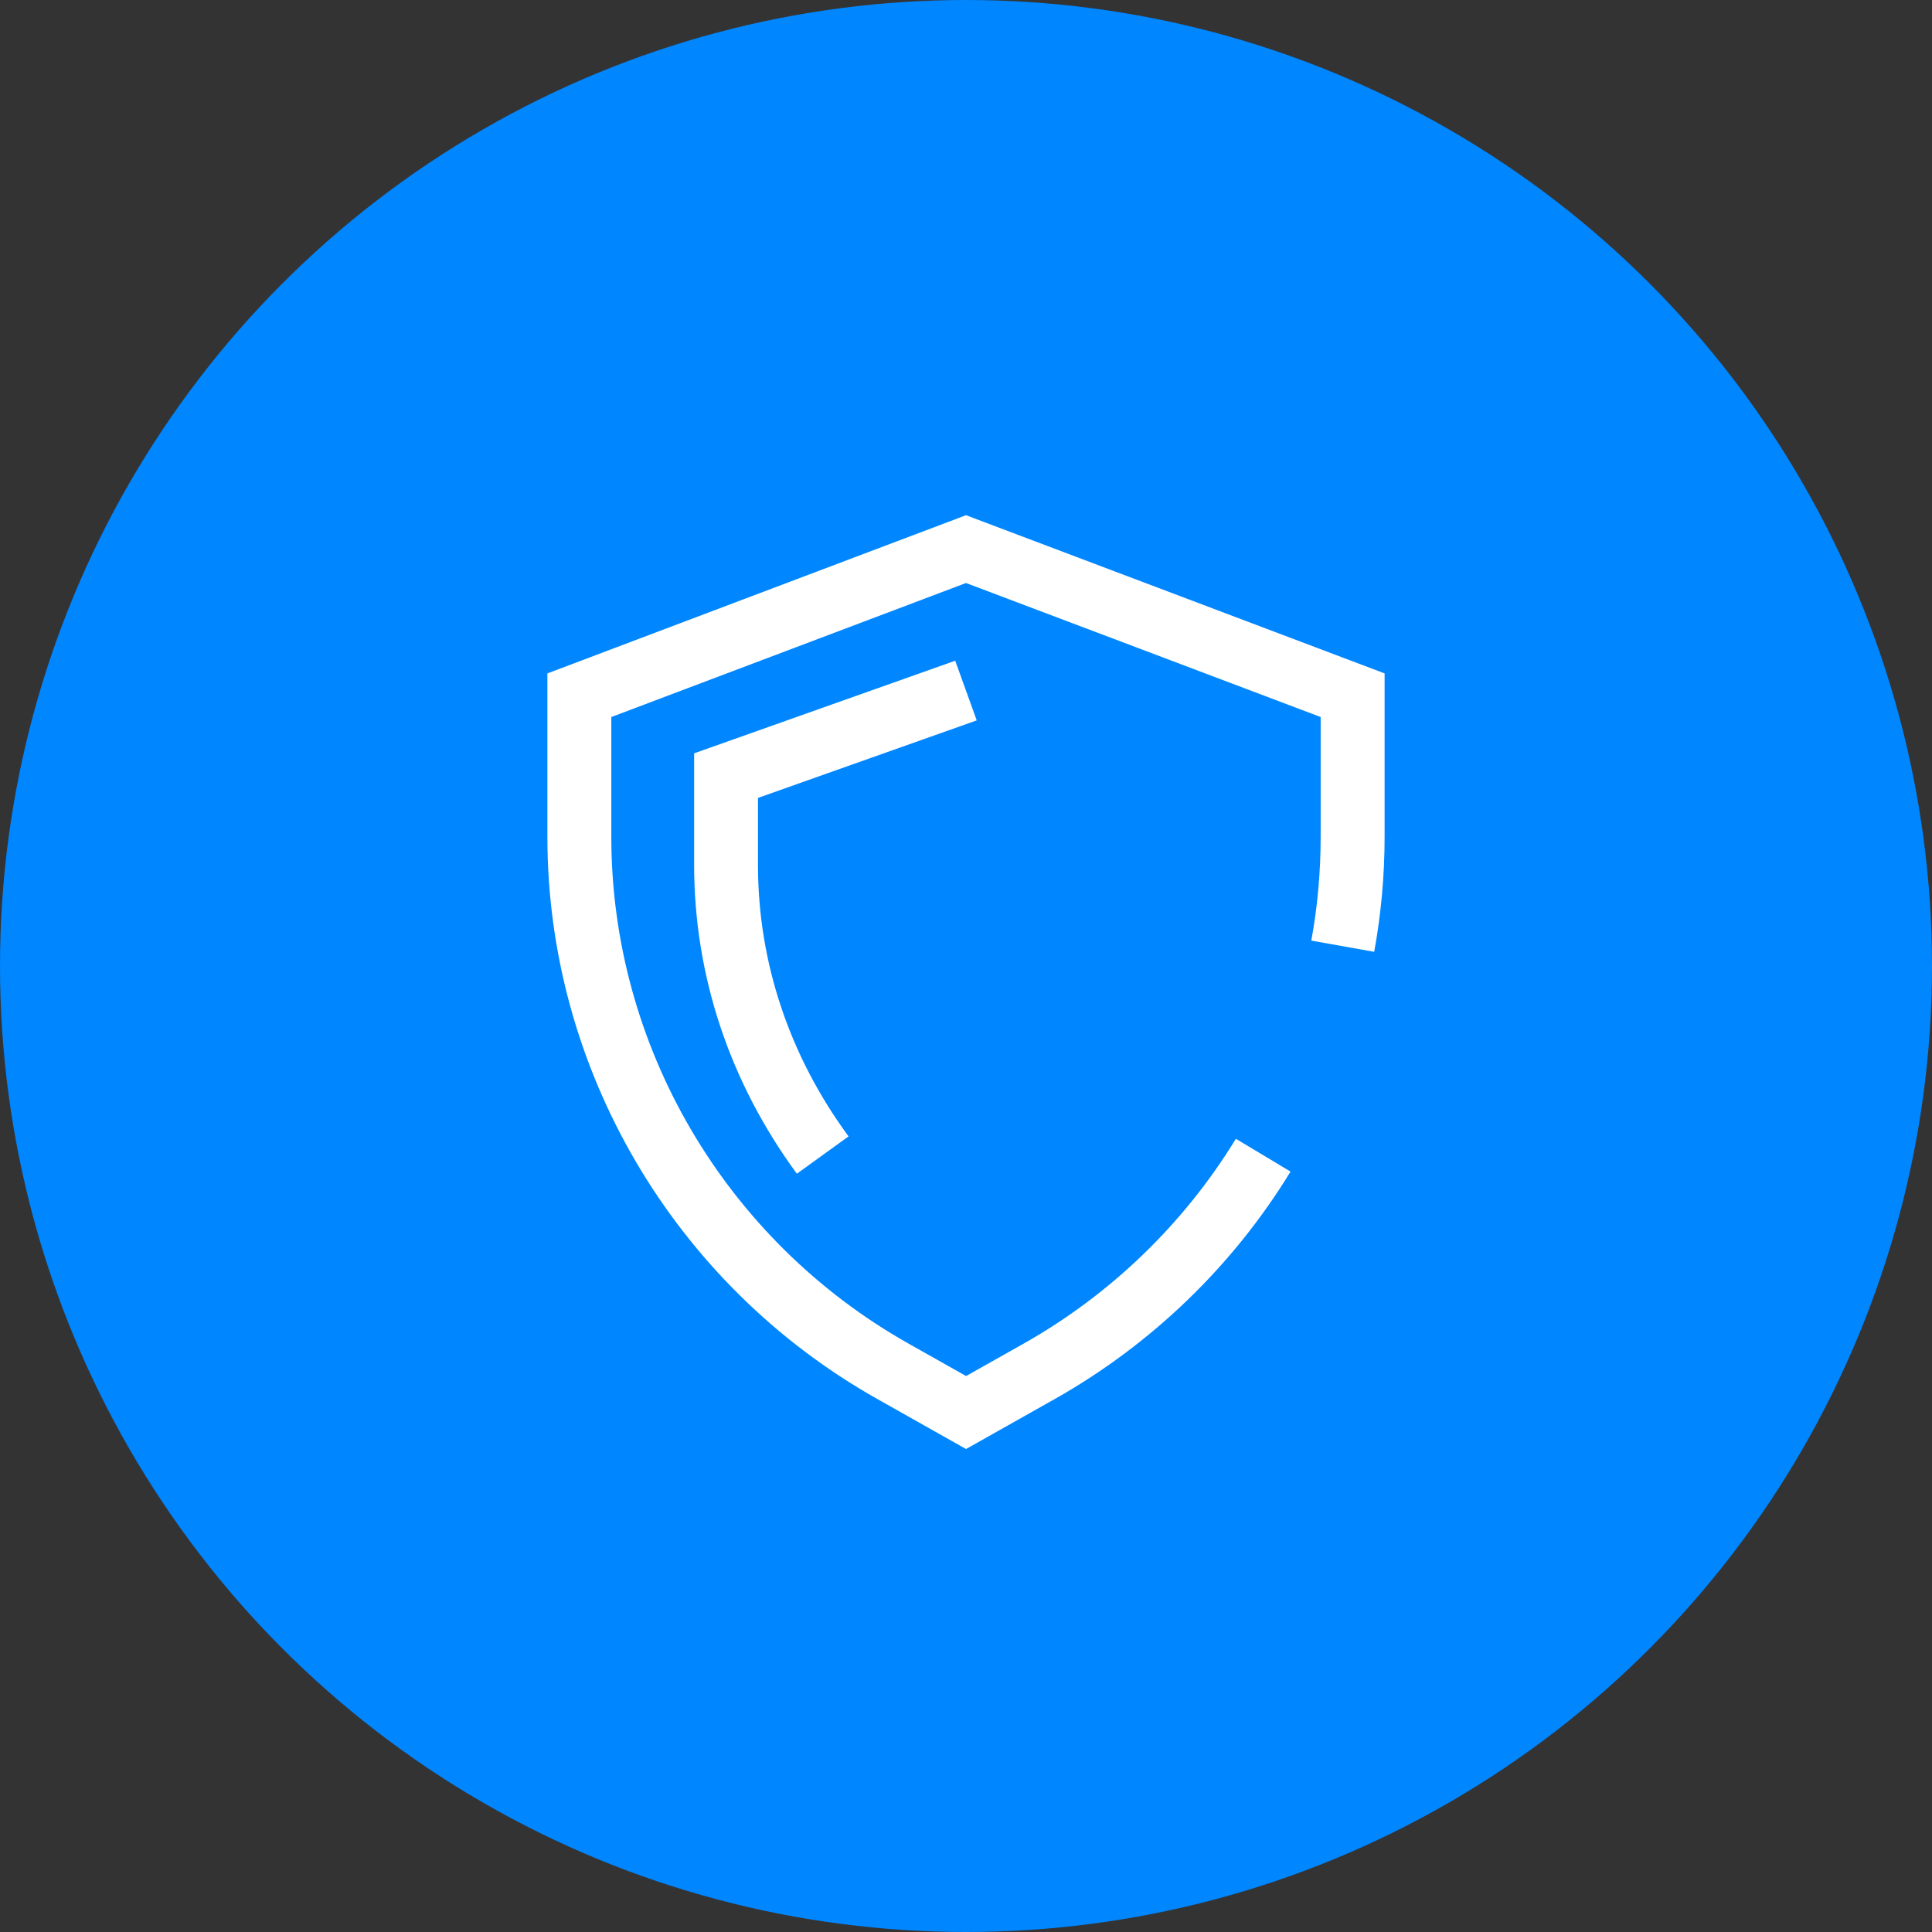
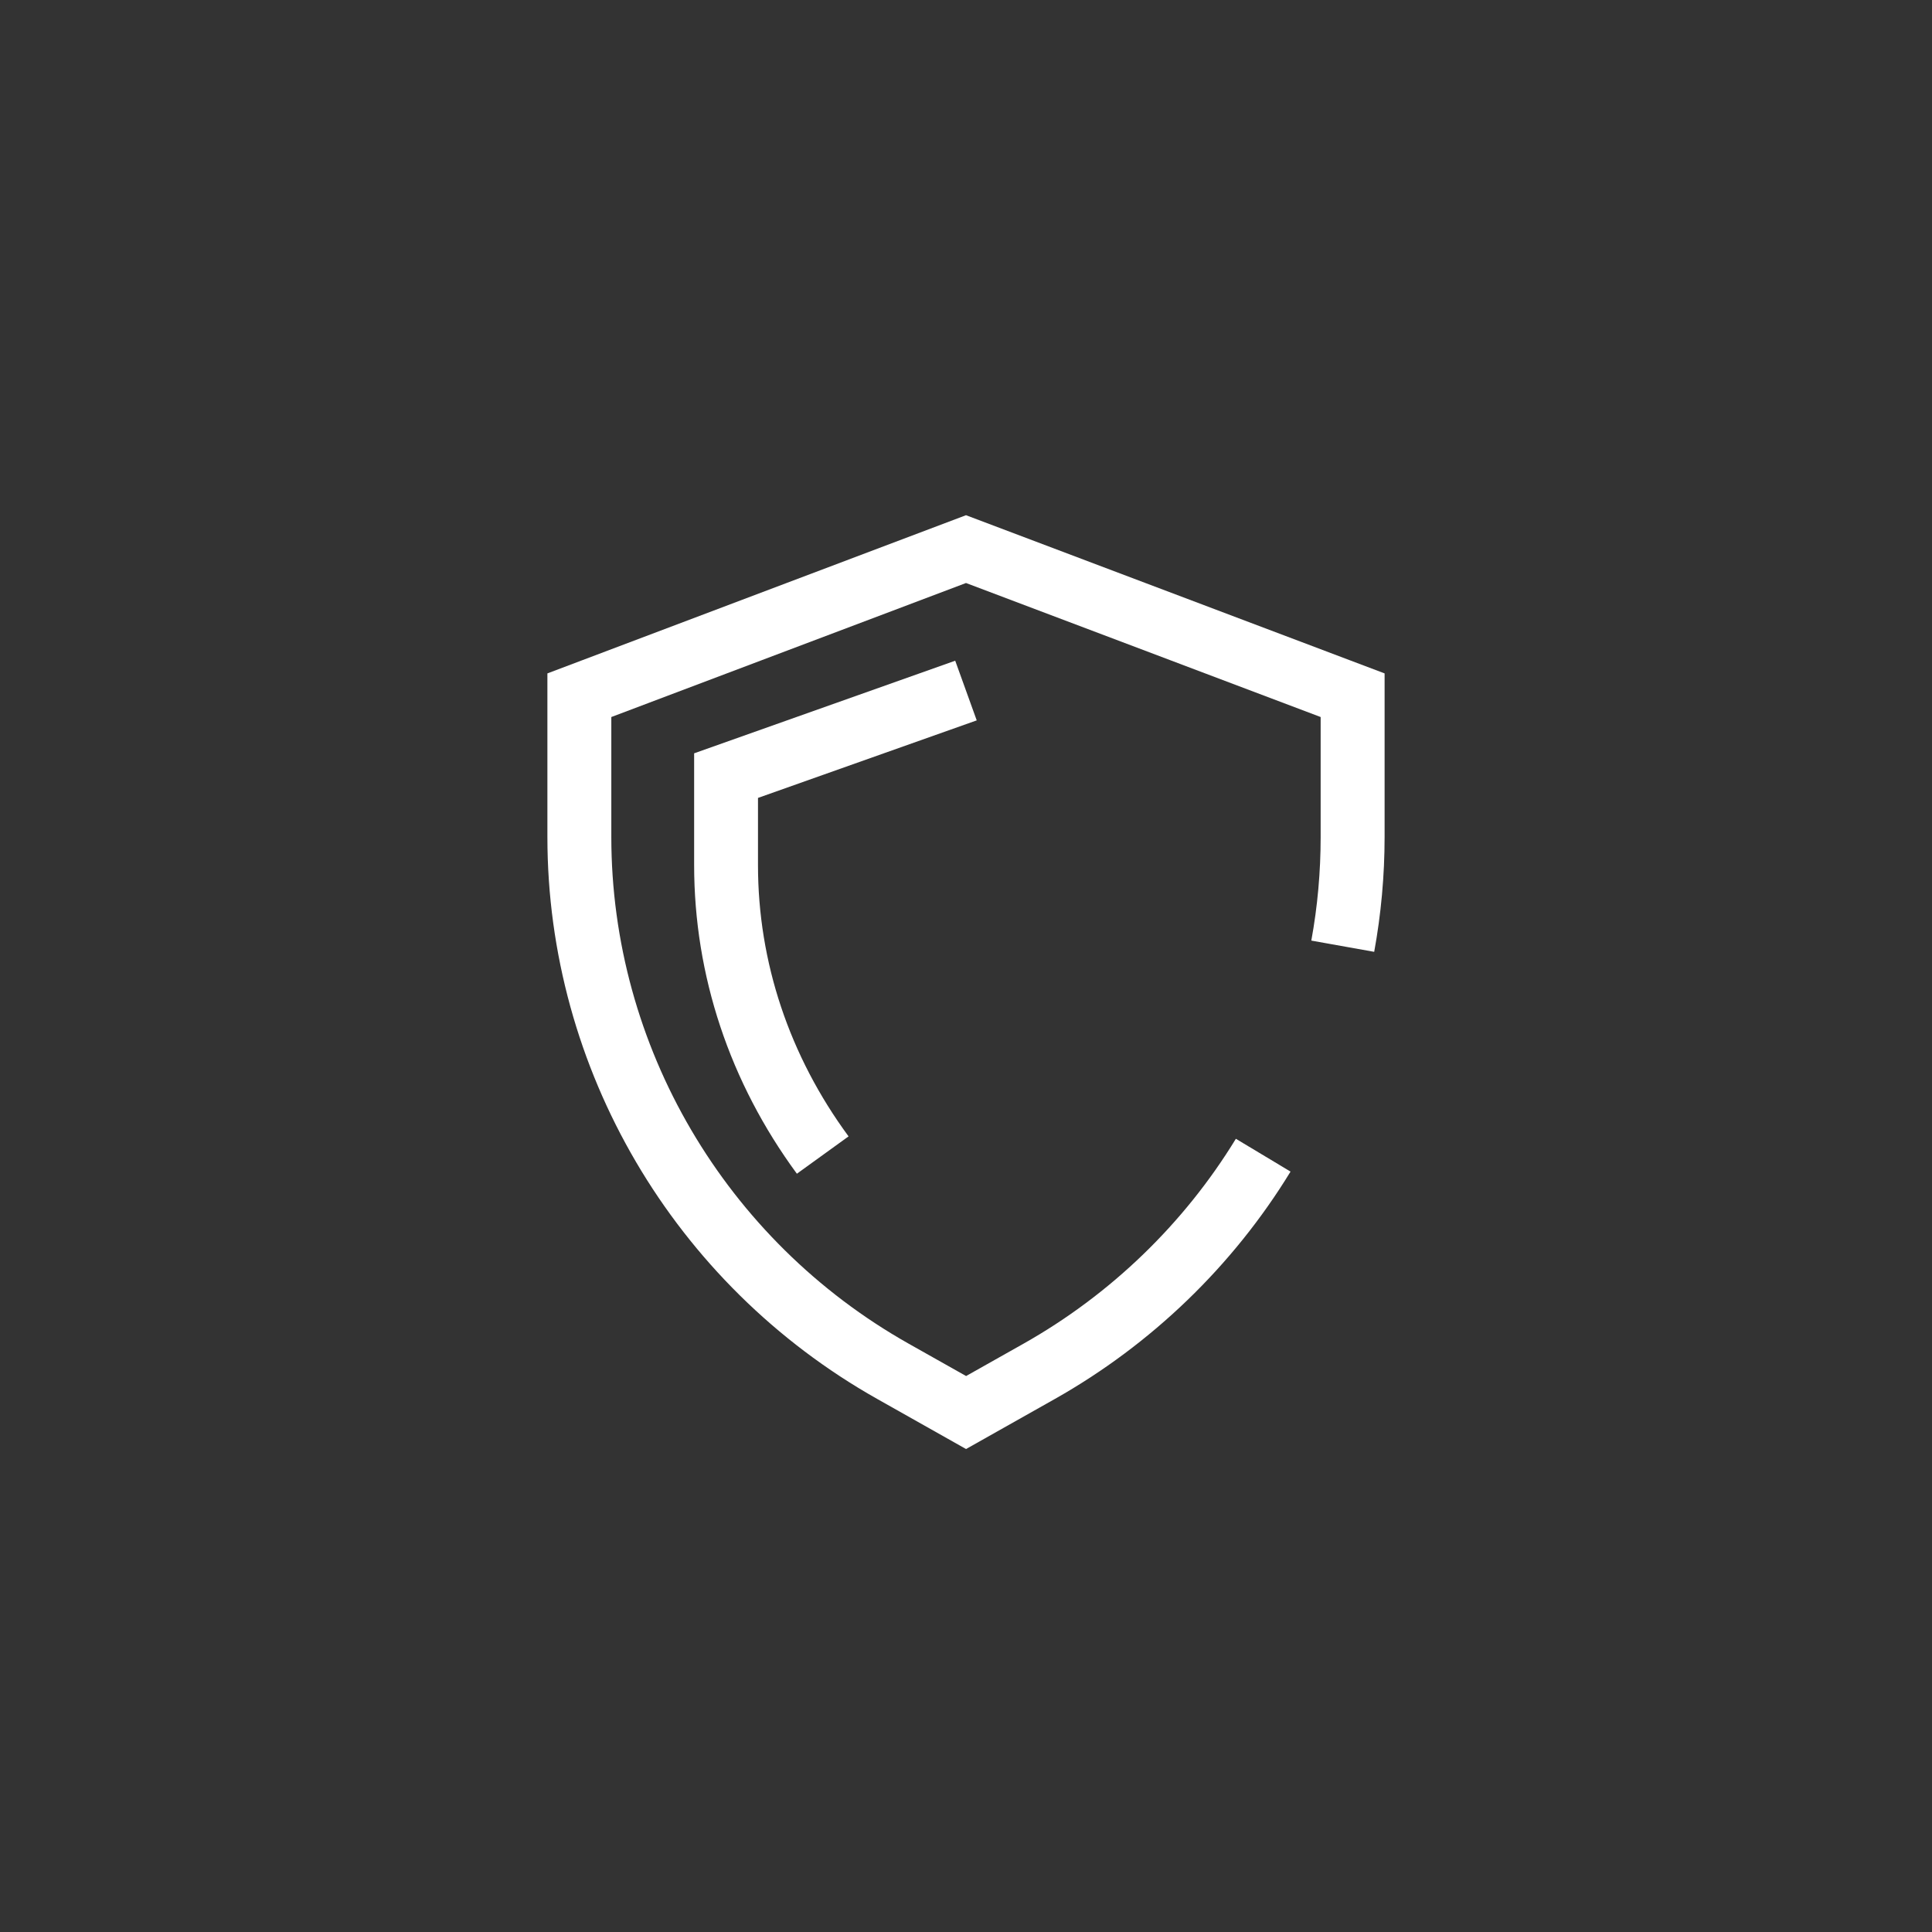
<svg xmlns="http://www.w3.org/2000/svg" width="60" height="60" viewBox="0 0 60 60" fill="none">
  <rect x="0" y="0" width="60" height="60" fill="#333333" stroke="none" />
-   <circle cx="30" cy="30" r="30" fill="#0086FF" />
  <path d="M30 45L27.238 43.443C20.924 39.883 17 33.196 17 25.995V20.913L30 16L43 20.913V25.993C43 27.189 42.891 28.389 42.677 29.56L40.724 29.211C40.918 28.155 41.014 27.073 41.014 25.993V22.268L30 18.106L18.985 22.268V25.993C18.985 32.488 22.525 38.52 28.221 41.73L30.003 42.734L31.785 41.73C34.49 40.205 36.77 38.003 38.381 35.366L40.079 36.385C38.292 39.31 35.763 41.75 32.765 43.443L30.003 45H30ZM26.352 35.29C24.513 32.79 23.54 29.878 23.54 26.866V24.78L30.333 22.372L29.665 20.519L21.557 23.395V26.866C21.557 30.296 22.661 33.612 24.748 36.451L26.352 35.292V35.29Z" fill="white" />
</svg>